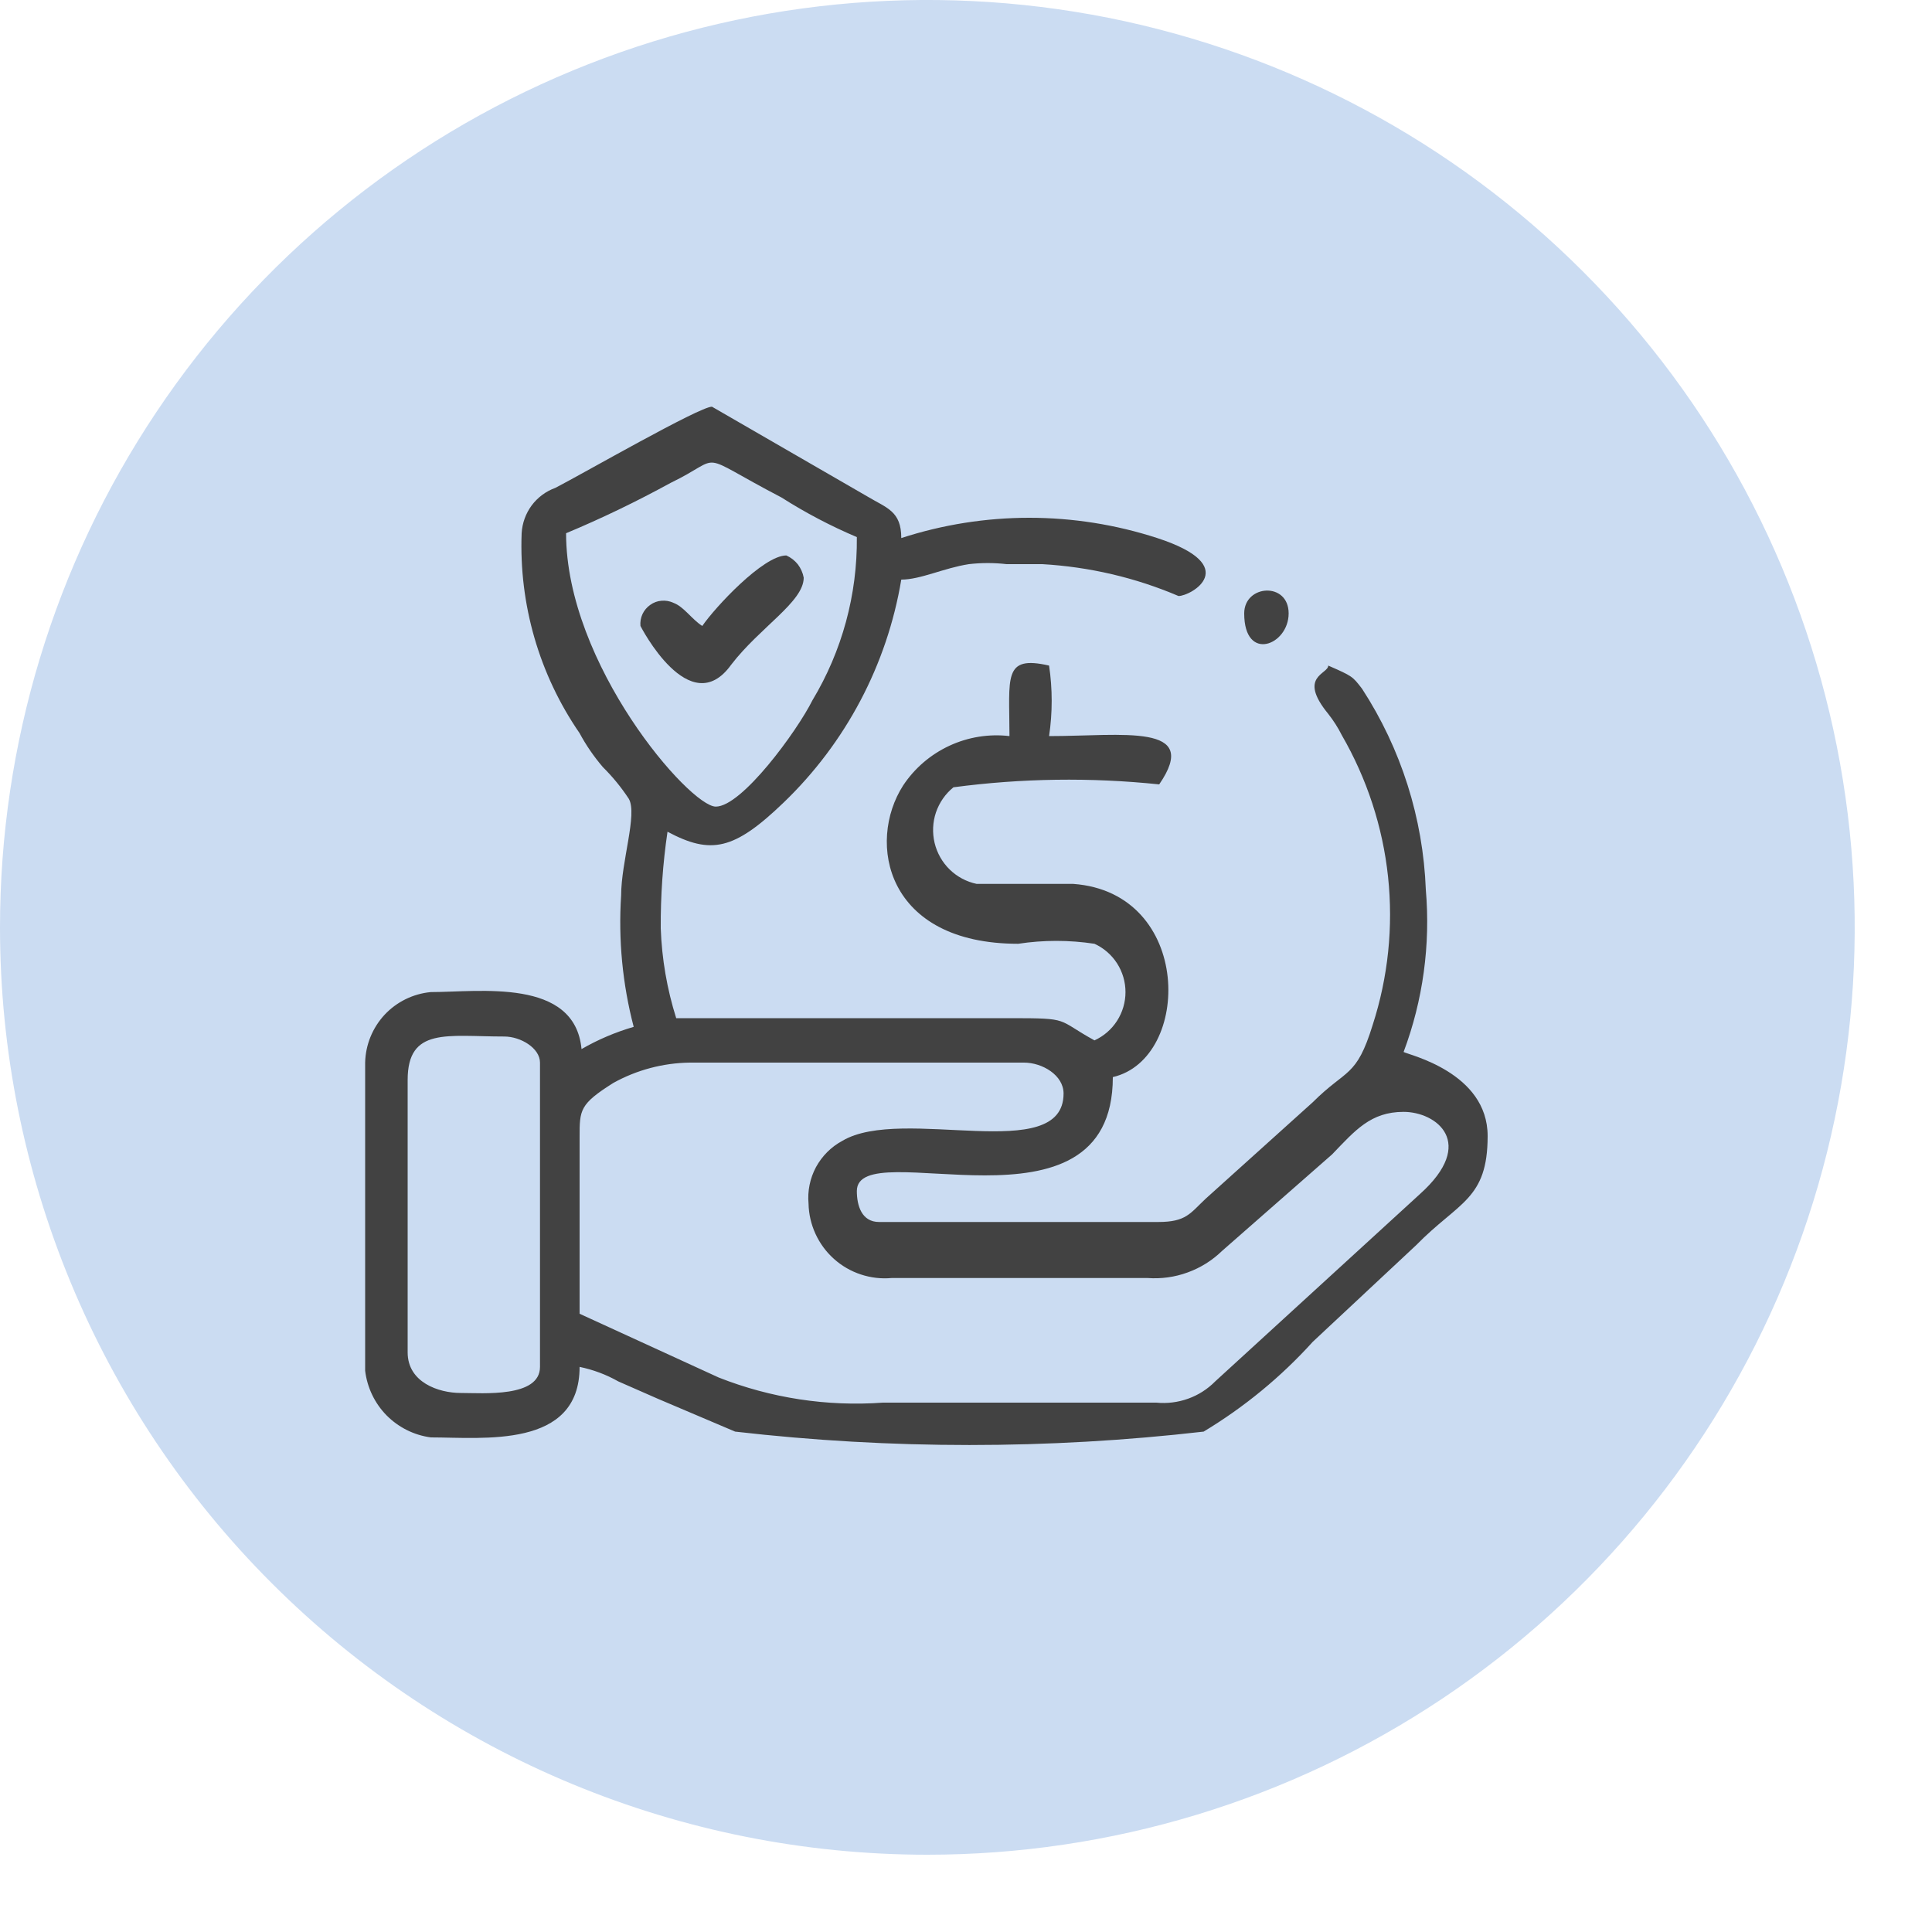
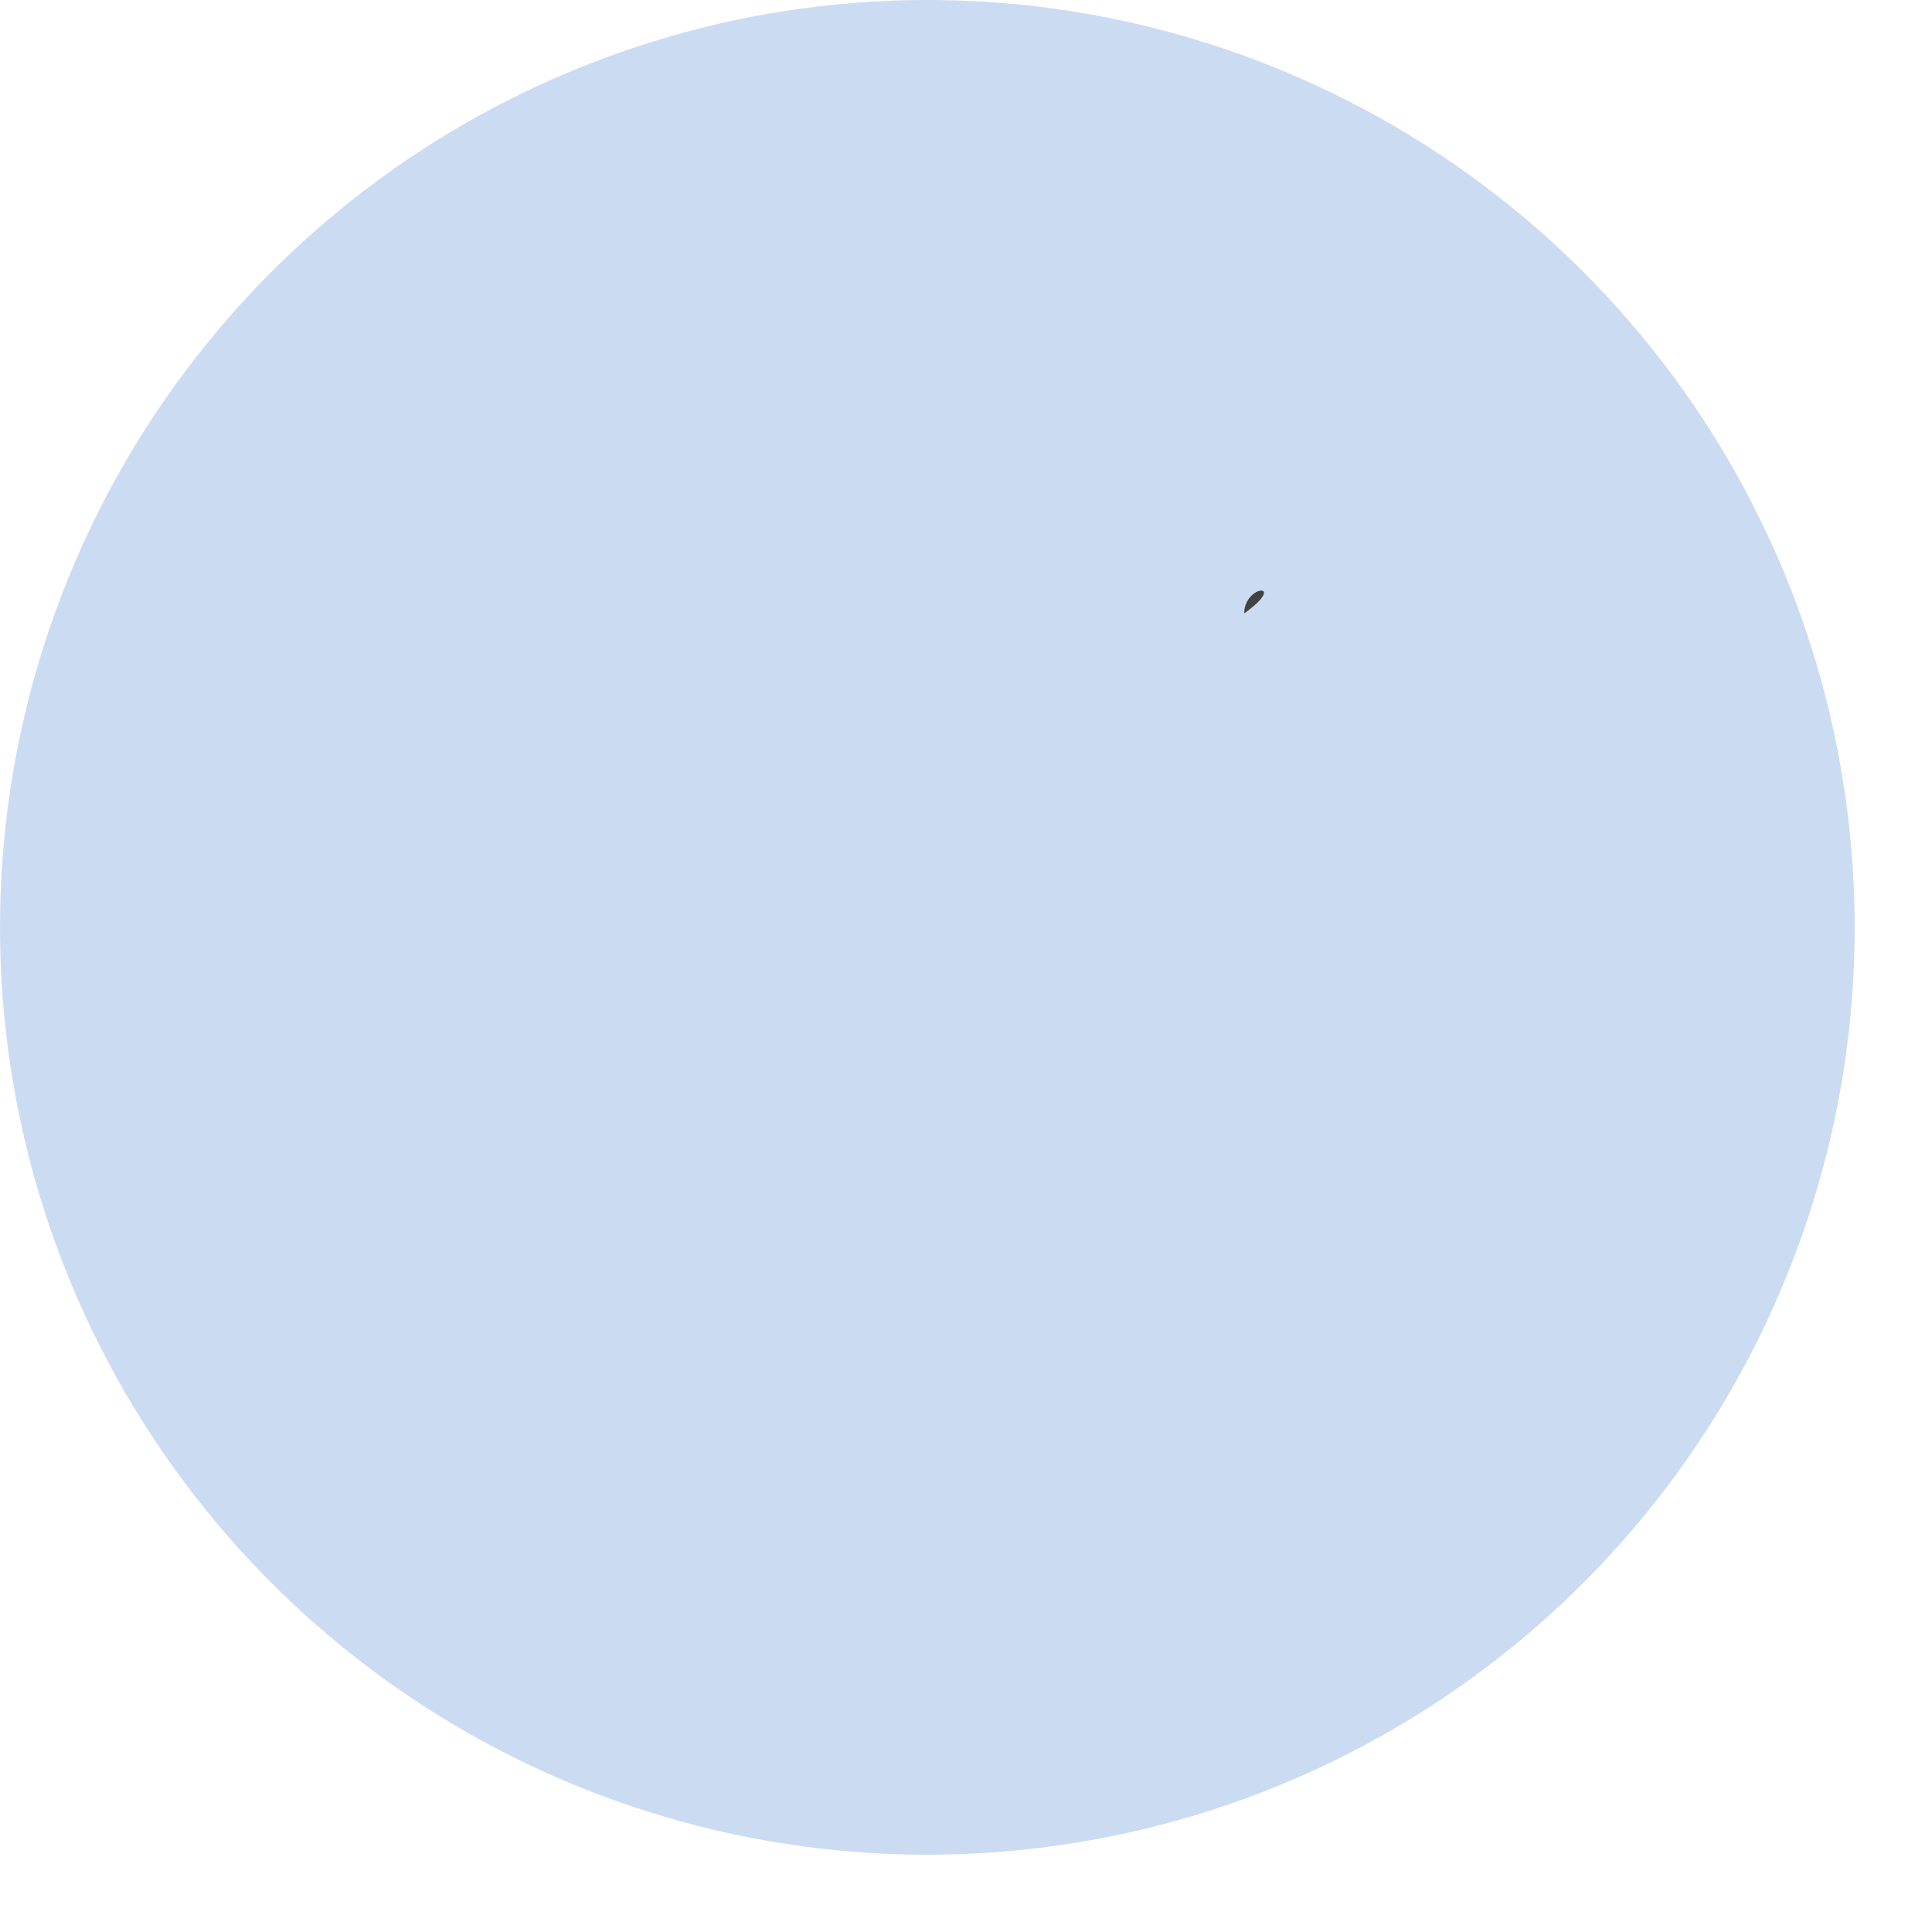
<svg xmlns="http://www.w3.org/2000/svg" width="20" height="20" viewBox="0 0 20 20" fill="none">
  <g clip-path="url(#clip0_201_2)">
    <path fill-rule="evenodd" clip-rule="evenodd" d="M9.6 19.2C11.499 19.2 13.355 18.637 14.934 17.582C16.512 16.527 17.743 15.028 18.469 13.274C19.196 11.52 19.386 9.589 19.015 7.727C18.645 5.865 17.731 4.154 16.388 2.812C15.046 1.469 13.335 0.555 11.473 0.184C9.611 -0.186 7.68 0.004 5.926 0.731C4.172 1.457 2.673 2.688 1.618 4.267C0.563 5.845 0 7.701 0 9.6C0 12.146 1.011 14.588 2.812 16.388C4.612 18.189 7.054 19.2 9.6 19.2Z" fill="#CBDCF2" />
-     <path fill-rule="evenodd" clip-rule="evenodd" d="M5.4 5.52C5.372 6.257 5.582 6.983 6 7.59C6.067 7.715 6.148 7.832 6.24 7.94C6.341 8.04 6.432 8.151 6.51 8.27C6.6 8.43 6.43 8.92 6.43 9.27C6.4 9.727 6.444 10.187 6.56 10.63C6.371 10.685 6.19 10.762 6.02 10.86C5.95 10.12 4.96 10.27 4.46 10.27C4.277 10.287 4.106 10.371 3.981 10.505C3.856 10.64 3.784 10.816 3.78 11V14.19C3.801 14.364 3.879 14.527 4.002 14.652C4.125 14.776 4.286 14.857 4.46 14.88C5 14.88 6 15 6 14.15C6.14 14.179 6.275 14.229 6.4 14.3L6.81 14.48L7.61 14.82C9.221 15.005 10.849 15.005 12.46 14.82C12.88 14.567 13.261 14.254 13.59 13.89L14.66 12.89C15.1 12.44 15.4 12.42 15.4 11.76C15.4 11.1 14.58 10.92 14.53 10.89C14.731 10.354 14.809 9.78 14.76 9.21C14.732 8.47 14.504 7.751 14.1 7.13C14 7 14 7 13.75 6.89C13.75 6.98 13.43 7 13.75 7.39C13.804 7.459 13.851 7.532 13.89 7.61C14.15 8.06 14.314 8.559 14.369 9.076C14.424 9.593 14.37 10.115 14.21 10.61C14.04 11.16 13.94 11.06 13.59 11.41L12.48 12.41C12.32 12.56 12.28 12.65 11.99 12.65H9.1C8.92 12.65 8.87 12.48 8.87 12.33C8.87 11.72 11.52 12.9 11.52 11.15C12.34 10.96 12.35 9.24 11.11 9.15C10.81 9.15 10.38 9.15 10.11 9.15C10.005 9.128 9.908 9.076 9.831 9.001C9.754 8.926 9.7 8.83 9.675 8.726C9.65 8.621 9.655 8.511 9.689 8.41C9.724 8.308 9.786 8.218 9.87 8.15C10.576 8.056 11.291 8.046 12 8.12C12.44 7.48 11.62 7.62 10.86 7.62C10.896 7.378 10.896 7.132 10.86 6.89C10.38 6.78 10.45 7.01 10.45 7.62C10.237 7.595 10.022 7.63 9.828 7.72C9.634 7.81 9.468 7.952 9.35 8.13C8.97 8.72 9.17 9.77 10.54 9.77C10.802 9.73 11.068 9.73 11.33 9.77C11.426 9.814 11.507 9.884 11.564 9.973C11.621 10.062 11.651 10.165 11.651 10.27C11.651 10.375 11.621 10.478 11.564 10.567C11.507 10.656 11.426 10.726 11.33 10.77C10.93 10.55 11.09 10.54 10.46 10.54H7C6.905 10.239 6.851 9.926 6.84 9.61C6.838 9.275 6.861 8.941 6.91 8.61C7.36 8.85 7.6 8.8 8.11 8.31C8.755 7.691 9.183 6.881 9.33 6C9.53 6 9.77 5.88 10.03 5.84C10.16 5.825 10.29 5.825 10.42 5.84H10.79C11.275 5.868 11.753 5.979 12.2 6.17C12.33 6.17 12.87 5.86 11.98 5.57C11.119 5.29 10.191 5.29 9.33 5.57C9.33 5.29 9.18 5.26 8.98 5.14L7.37 4.21C7.24 4.21 6.04 4.9 5.75 5.05C5.652 5.085 5.566 5.149 5.504 5.232C5.442 5.316 5.406 5.416 5.4 5.52ZM5.86 5.52C6.229 5.366 6.589 5.192 6.94 5C7.52 4.72 7.17 4.67 8.09 5.15C8.338 5.308 8.599 5.445 8.87 5.56C8.876 6.155 8.717 6.74 8.41 7.25C8.25 7.57 7.68 8.35 7.41 8.35C7.14 8.35 5.86 6.88 5.86 5.52ZM8.37 12.46C8.372 12.568 8.397 12.675 8.442 12.773C8.487 12.871 8.552 12.96 8.633 13.032C8.713 13.104 8.808 13.159 8.911 13.193C9.014 13.227 9.122 13.24 9.23 13.23H11.88C12.021 13.24 12.162 13.221 12.295 13.172C12.428 13.124 12.549 13.048 12.65 12.95L13.79 11.95C14.03 11.7 14.19 11.51 14.53 11.51C14.87 11.51 15.29 11.83 14.7 12.36L12.58 14.3C12.501 14.38 12.406 14.441 12.3 14.479C12.194 14.517 12.082 14.531 11.97 14.52H9.14C8.561 14.562 7.98 14.473 7.44 14.26L6 13.6V11.77C6 11.49 6 11.43 6.35 11.21C6.592 11.076 6.863 11.004 7.14 11H10.6C10.79 11 11.01 11.13 11.01 11.32C11.01 12.07 9.34 11.44 8.72 11.81C8.604 11.872 8.51 11.967 8.447 12.082C8.385 12.198 8.358 12.329 8.37 12.46ZM4.22 14V11.18C4.22 10.63 4.63 10.73 5.22 10.73C5.39 10.73 5.59 10.85 5.59 11V14.15C5.59 14.47 5 14.42 4.77 14.42C4.54 14.42 4.22 14.31 4.22 14Z" fill="#424242" />
-     <path fill-rule="evenodd" clip-rule="evenodd" d="M7.27 6.48C7.16 6.41 7.08 6.28 6.97 6.24C6.932 6.222 6.889 6.215 6.847 6.219C6.805 6.222 6.765 6.237 6.731 6.262C6.696 6.286 6.669 6.319 6.651 6.357C6.633 6.396 6.626 6.438 6.63 6.48C6.63 6.48 7.14 7.48 7.57 6.88C7.87 6.49 8.32 6.23 8.32 5.98C8.311 5.93 8.29 5.883 8.259 5.842C8.227 5.802 8.187 5.771 8.14 5.75C7.9 5.75 7.4 6.29 7.27 6.48Z" fill="#424242" />
-     <path fill-rule="evenodd" clip-rule="evenodd" d="M12.88 6.35C12.88 6.86 13.34 6.68 13.34 6.35C13.34 6.02 12.88 6.05 12.88 6.35Z" fill="#424242" />
+     <path fill-rule="evenodd" clip-rule="evenodd" d="M12.88 6.35C13.34 6.02 12.88 6.05 12.88 6.35Z" fill="#424242" />
  </g>
  <defs>
    <clipPath id="clip0_201_2">
      <rect width="19.2" height="19.2" fill="white" />
    </clipPath>
  </defs>
</svg>